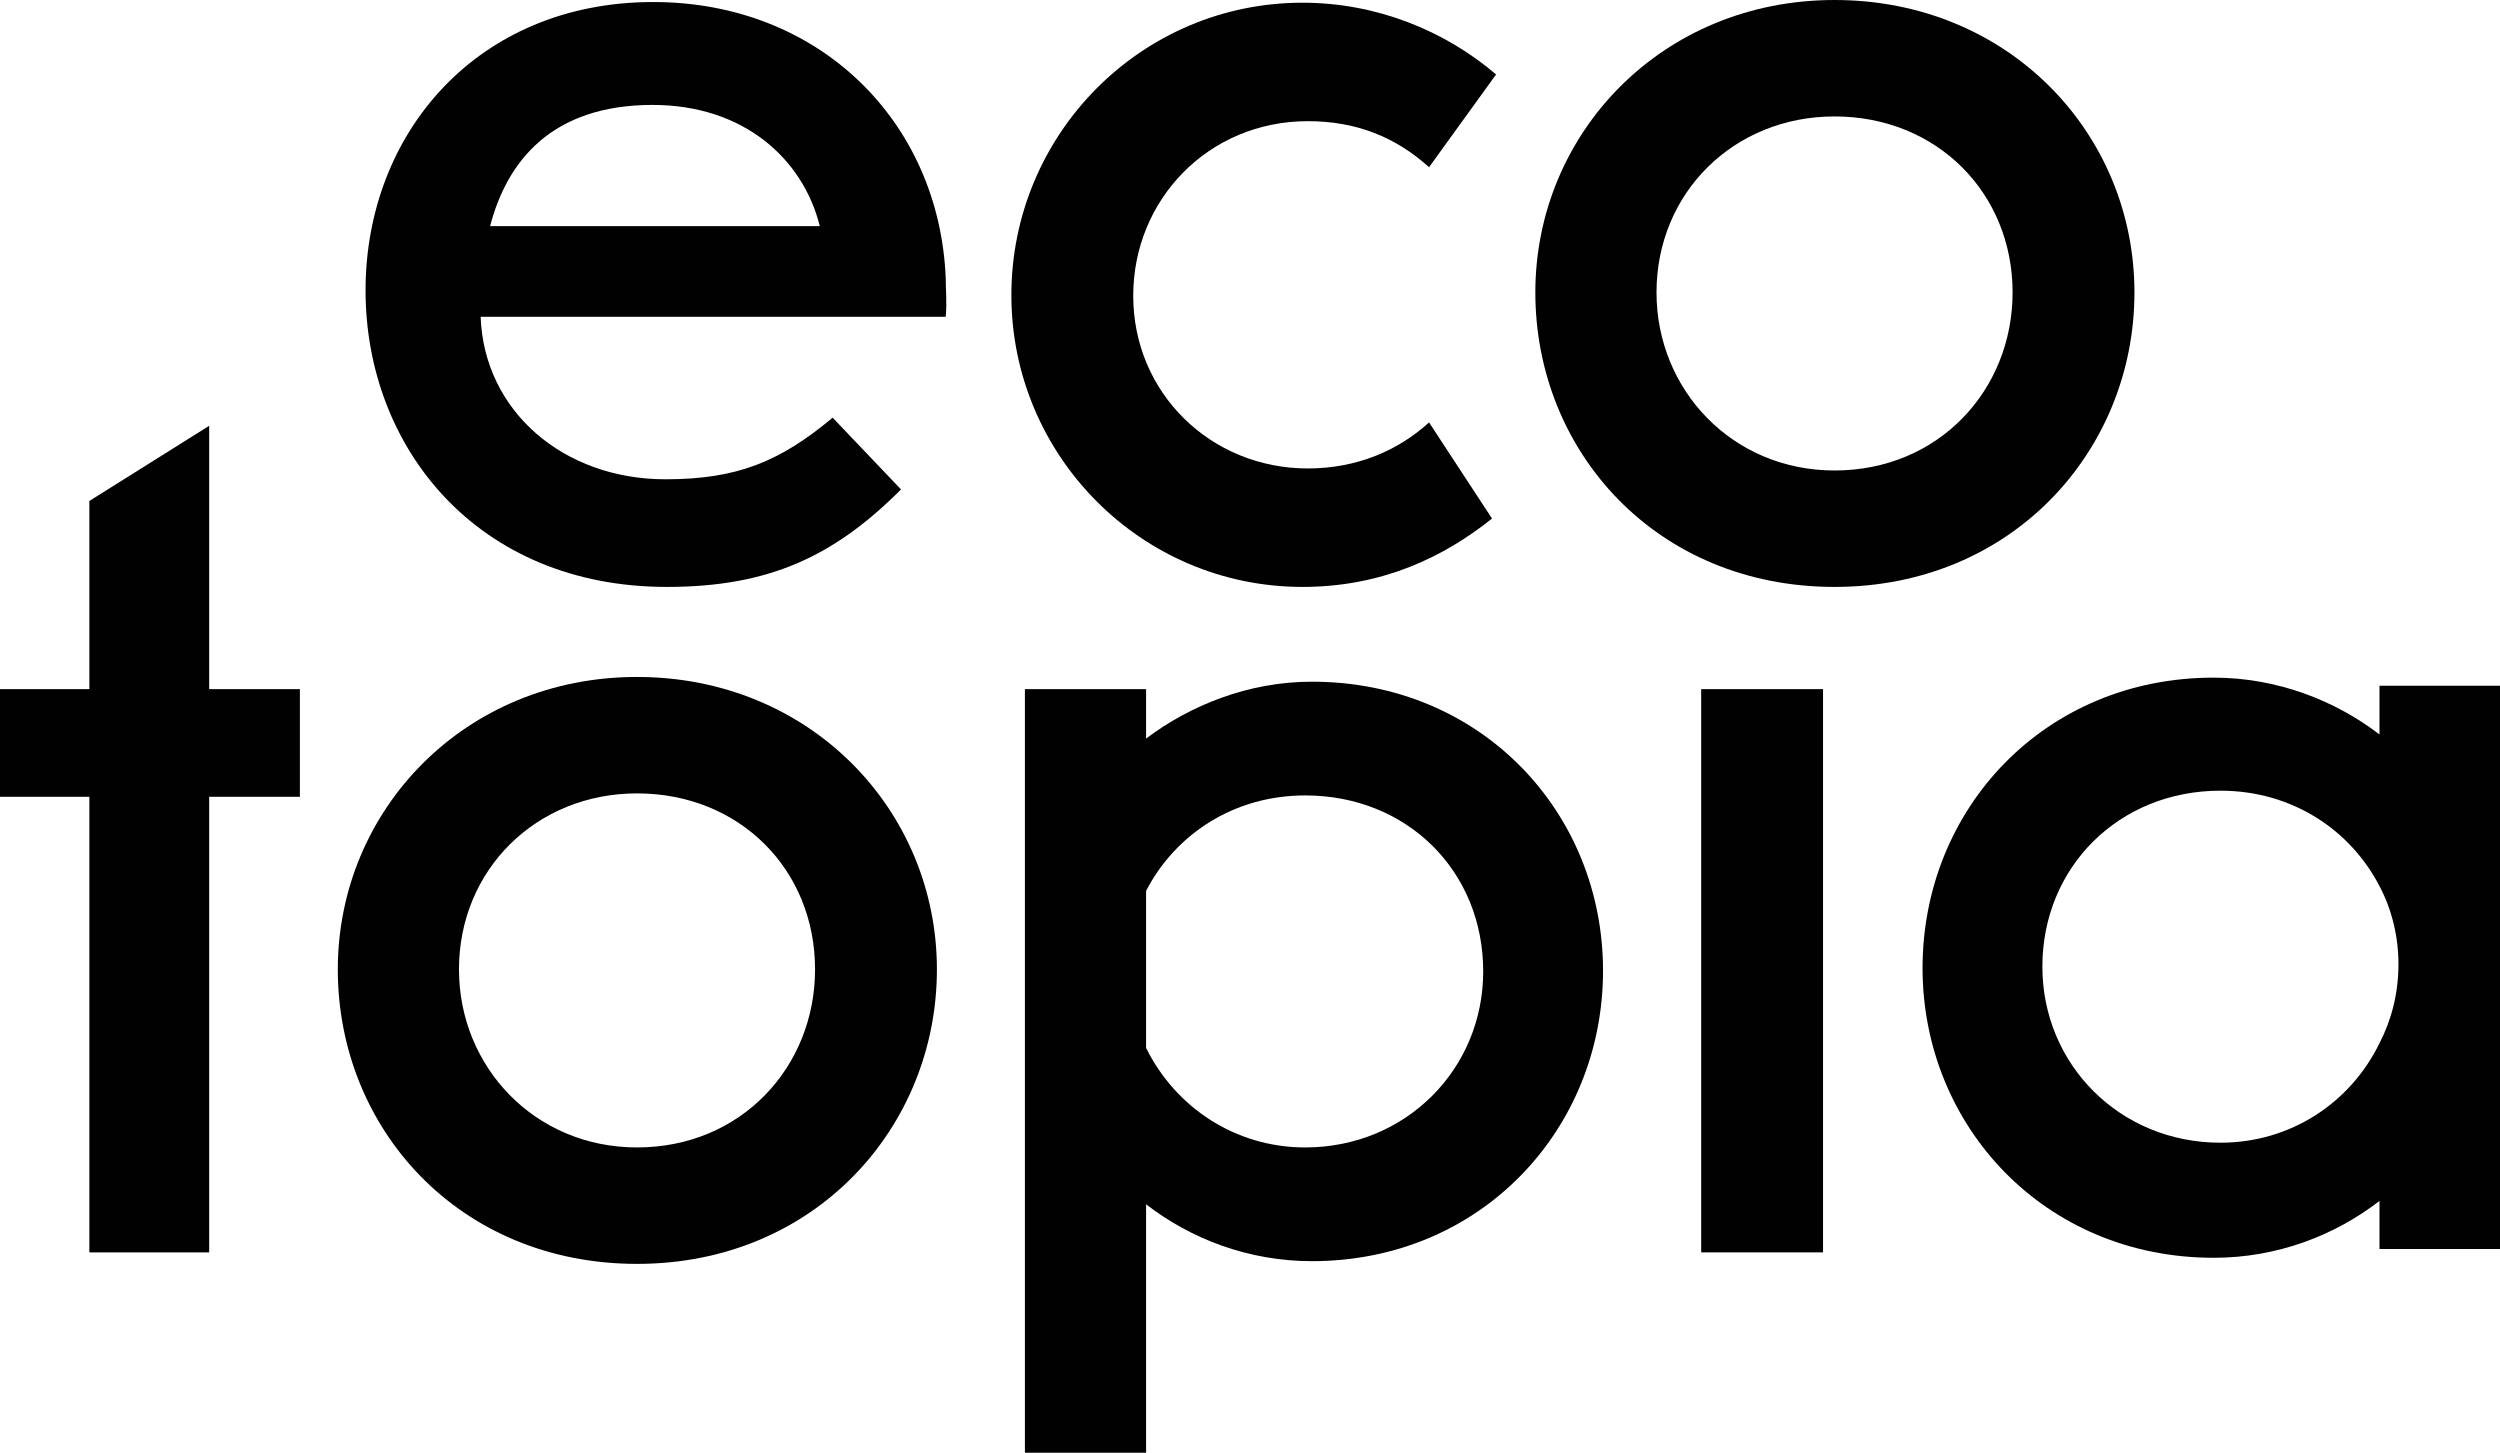
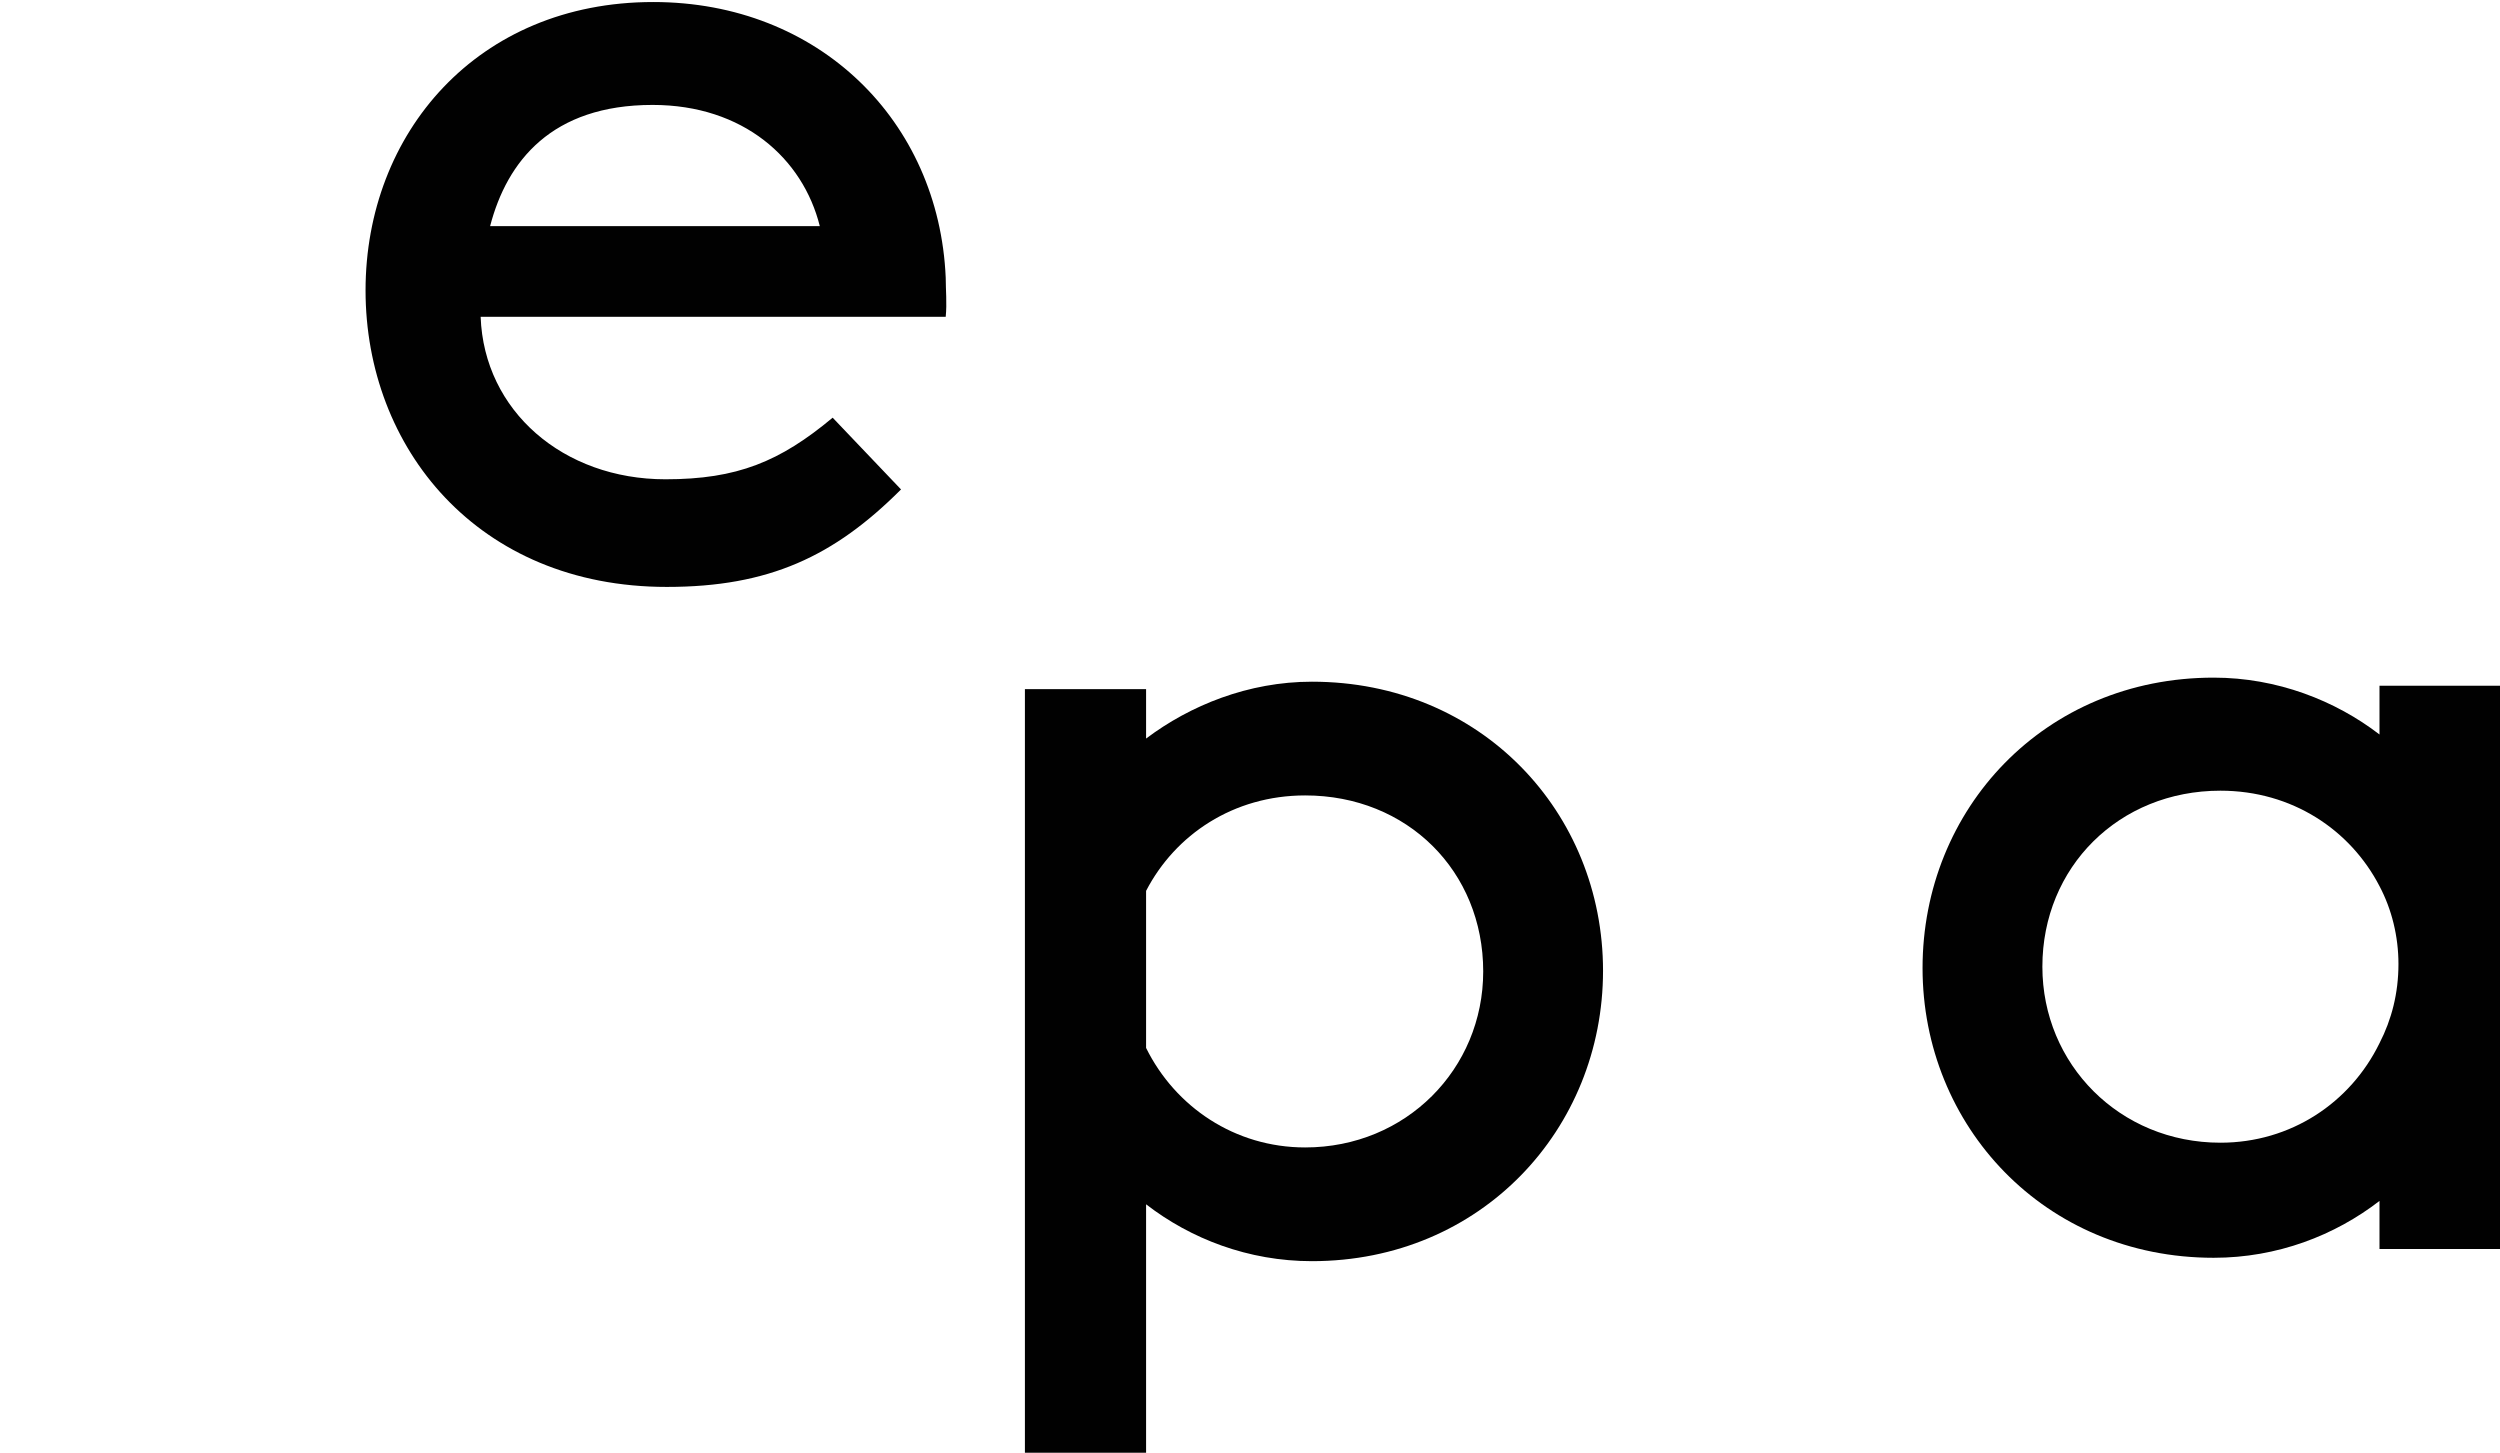
<svg xmlns="http://www.w3.org/2000/svg" viewBox="0 0 369.3 214.7">
  <style type="text/css">  
    .st0{fill:#010101;}
</style>
  <path class="st0" d="M96.5 0.3C70.5 0.3 54 19.7 54 42.9s16.5 43.8 44.5 43.8c15.1 0 24.7-4.5 34.6-14.4L123 61.7c-7.8 6.5-14.1 9.1-24.7 9.1 -15.1 0-26.8-10.1-27.3-24h68.7c0.2-2 0-4 0-5.8C138.7 17.9 121 0.3 96.5 0.3zM72.4 33.4c2.5-9.6 9.1-17.9 24-17.9 13.4 0 22.2 7.9 24.7 17.9H72.4z" />
-   <path class="st0" d="M192.4 86.7c11.9 0 21-4.5 28-10.1l-9.3-14.2c-4.5 4.1-10.6 6.8-17.9 6.8 -14.4 0-25.8-11.2-25.8-25.5 0-14.2 11.1-25.8 25.8-25.8 7.1 0 12.9 2.3 17.9 6.8l9.9-13.7c-7.6-6.5-17.7-10.6-28.6-10.6 -23.8 0-43 19.4-43 43.2C149.4 67.3 168.6 86.7 192.4 86.7z" />
-   <path class="st0" d="M315.3 43.2C315.3 19.7 296.7 0 271 0c-25.5 0-44.2 19.7-44.2 43.2 0 23.5 17.9 43.5 44.2 43.5C297.3 86.7 315.3 66.5 315.3 43.2zM271 69.5c-15.1 0-26.3-11.9-26.3-26.3 0-14.7 11.4-26 26.3-26 15.1 0 26.3 11.3 26.3 26C297.3 57.6 286.4 69.5 271 69.5z" />
  <path class="st0" d="M351.5 101.2v7.3c-6.5-5-15.1-8.4-24.5-8.4 -25 0-43 19.4-43 42.9 0 23.3 18 42.8 43 42.8 9.4 0 17.9-3.3 24.5-8.4v7.1h17.9v-83.2H351.5zM351.5 154.1c-4.3 8.8-13.1 14.7-23.5 14.7 -14.9 0-26.3-11.6-26.3-26 0-14.7 11.3-26 26.3-26 10.6 0 19.2 5.8 23.5 14.1 1.8 3.4 2.8 7.4 2.8 11.5C354.3 146.7 353.3 150.6 351.5 154.1z" />
-   <polygon class="st0" points="30.9 62.9 13.2 74 13.2 101.8 0 101.8 0 117.7 13.2 117.7 13.2 185 30.9 185 30.9 117.7 44.3 117.7 44.3 101.8 30.9 101.8 " />
-   <path class="st0" d="M94.1 100c-25.5 0-44.2 19.7-44.2 43.2 0 23.5 17.9 43.5 44.2 43.5 26.3 0 44.3-20.2 44.3-43.5C138.4 119.7 119.7 100 94.1 100zM94.1 169.5c-15.1 0-26.3-11.9-26.3-26.3 0-14.7 11.4-26 26.3-26 15.1 0 26.3 11.2 26.3 26C120.4 157.6 109.5 169.5 94.1 169.5z" />
  <path class="st0" d="M193.8 100.7c-9.4 0-18 3.5-24.5 8.4v-7.3h-17.9v112.8h17.9v-36.7c6.6 5.1 15.1 8.4 24.5 8.4 25 0 43-19.5 43-42.9C236.8 120 218.8 100.7 193.8 100.7zM192.8 169.5c-10.4 0-19.2-6-23.5-14.7v-23.2c4.3-8.3 12.9-14.1 23.5-14.1 15.1 0 26.3 11.2 26.3 26C219.1 157.9 207.7 169.5 192.8 169.5z" />
-   <rect x="251.3" y="101.8" class="st0" width="18" height="83.2" />
</svg>